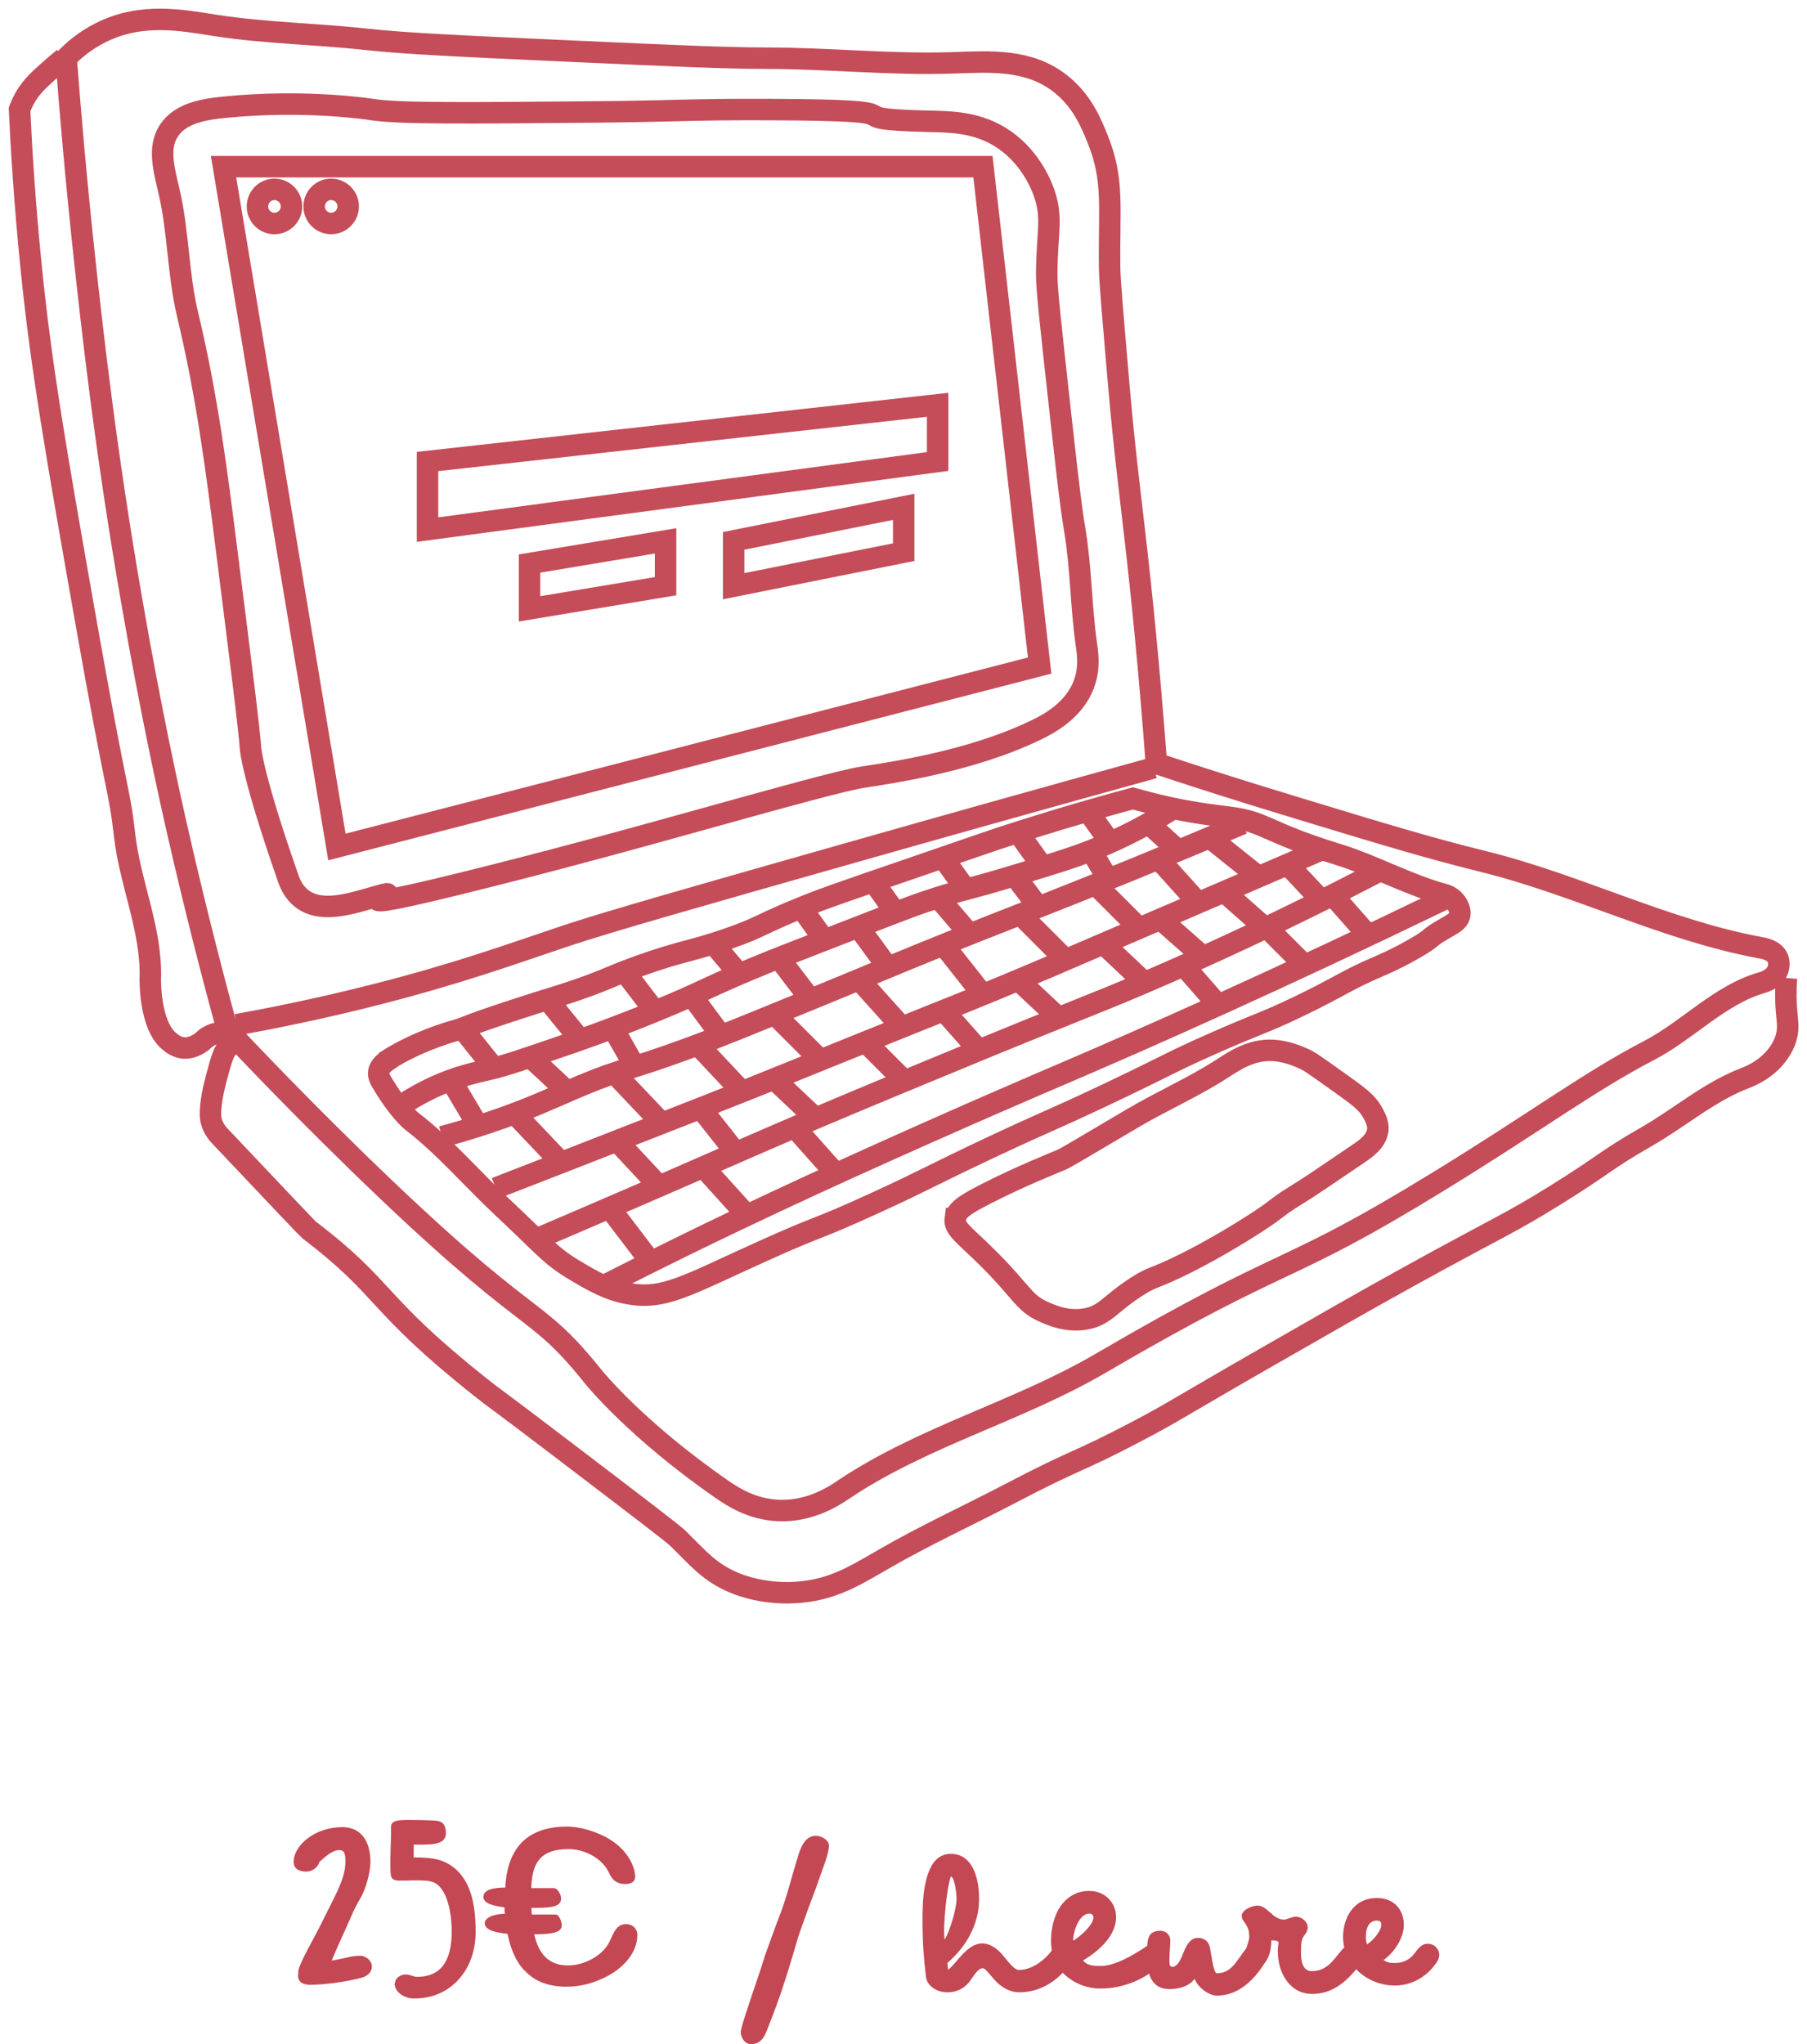
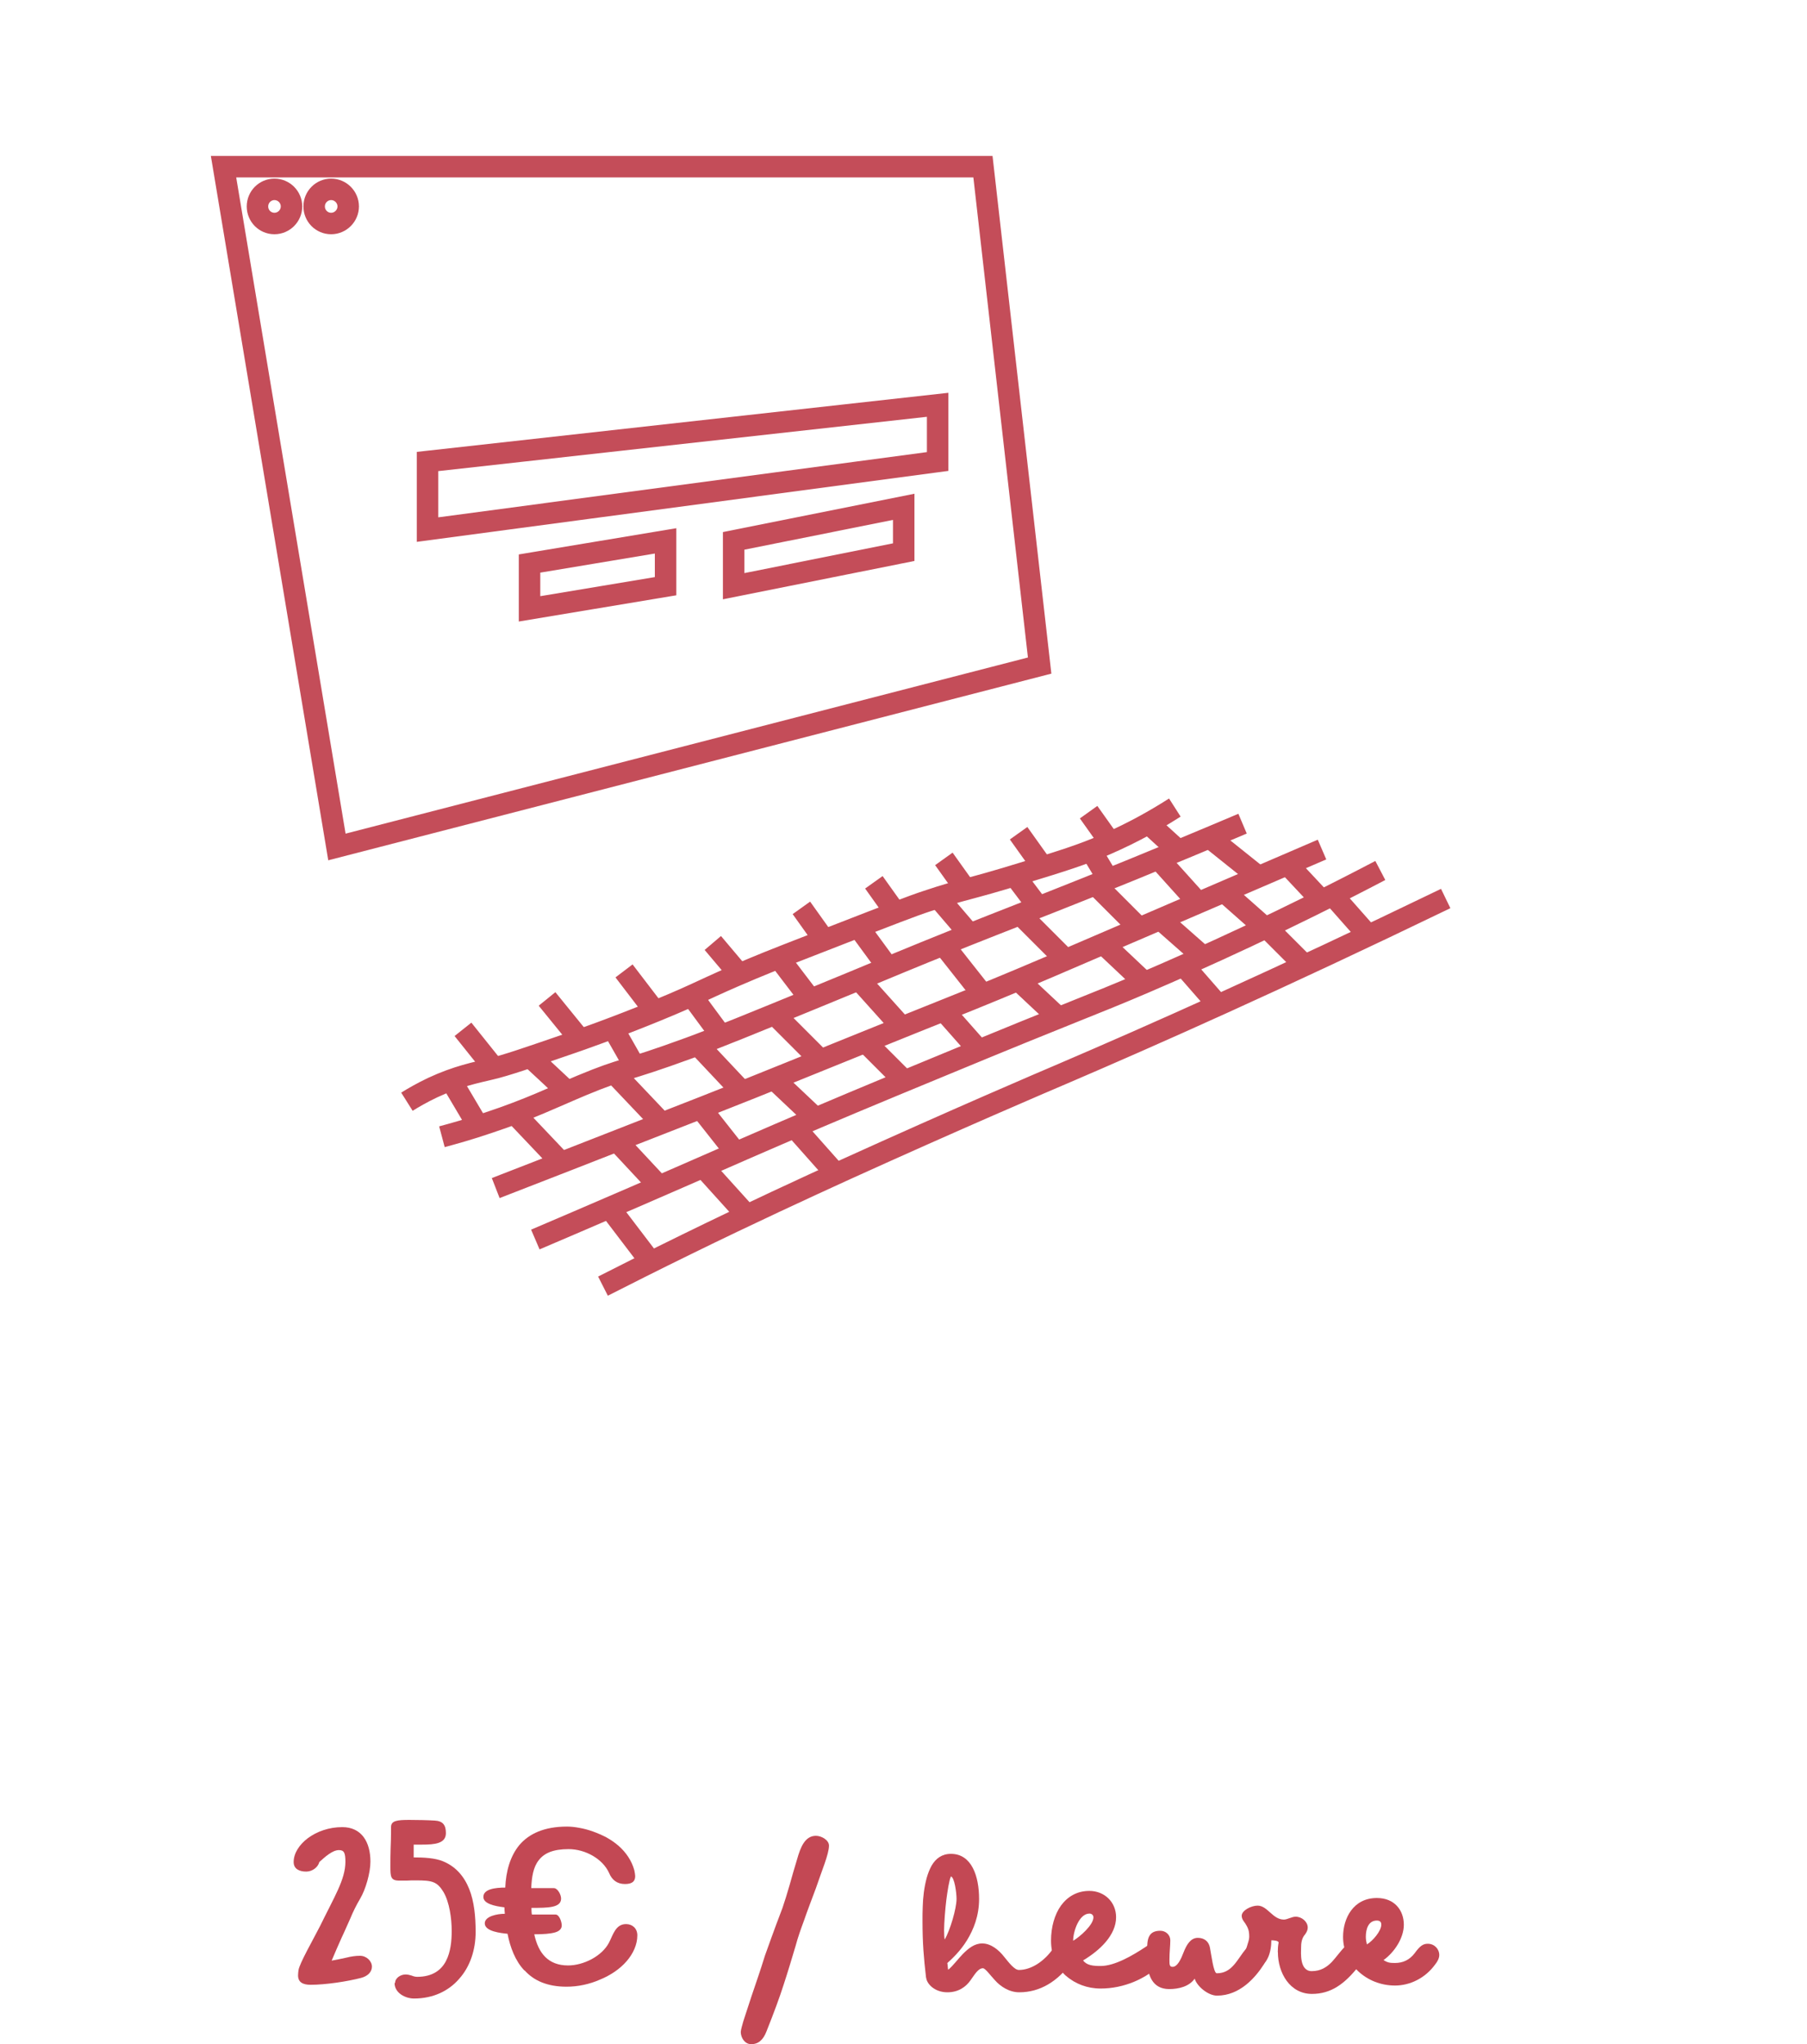
<svg xmlns="http://www.w3.org/2000/svg" id="Calque_2" viewBox="0 0 168.3 190.32">
  <defs>
    <style>
      .cls-1 {
        fill: #c34854;
      }

      .cls-2, .cls-3 {
        fill: none;
      }

      .cls-4 {
        clip-path: url(#clippath);
      }

      .cls-3 {
        stroke: #c44d59;
        stroke-miterlimit: 10;
        stroke-width: 2px;
      }
    </style>
    <clipPath id="clippath">
      <rect class="cls-2" width="168.3" height="150.11" />
    </clipPath>
  </defs>
  <g id="Calque_5">
    <g class="cls-4">
-       <path class="cls-3" d="M166.39,91.06c-.1,1.29-.06,2.32,0,3.04.08.99.21,1.55,0,2.39-.04.18-.24.92-.87,1.74-1.1,1.44-2.65,2.02-3.04,2.17-3.3,1.27-6.06,3.68-9.13,5.44-3.88,2.22-3.76,2.5-8.47,5.43-4.39,2.73-5.19,2.91-13.7,7.61-4.45,2.46-7.8,4.39-13.04,7.39-8.61,4.94-8.79,5.18-12.17,6.96-5.85,3.08-5.46,2.46-11.96,5.87-3.91,2.04-7.93,3.88-11.74,6.09-2.57,1.48-4.55,2.73-7.61,3.04-3.34.34-5.8-.66-6.3-.87-2.3-.97-3.36-2.3-5.22-4.13-.44-.43-3.77-2.97-10.44-8.05-7.28-5.55-6.36-4.75-8.04-6.09-9.86-7.84-8.53-8.98-15.87-14.57-.11-.08-2.83-2.95-8.26-8.69-.21-.22-.69-.74-.87-1.52-.05-.23-.11-.59,0-1.52.03-.29.13-1.03.43-2.18.46-1.74.69-2.61,1.09-3.04.05-.06.2-.21.22-.43.03-.35-.29-.73-.65-.87-.5-.2-1.02.07-1.31.22-.43.23-.41.38-.87.66-.17.11-.7.43-1.31.43-.74.01-1.29-.45-1.52-.65-1.86-1.58-1.74-5.87-1.74-5.87.13-4.49-1.88-8.8-2.39-13.26-.55-4.72-.57-2.69-3.7-20.44-2.69-15.26-4.06-23.09-5-32.39-.63-6.22-.93-11.35-1.09-14.78.34-.91.77-1.55,1.09-1.95.37-.48.76-.83,1.52-1.53.62-.55,1.15-.99,1.52-1.3M36.16,98.67c2.71-1.72,5.87-2.61,5.87-2.61,1.85-.52.45-.24,5.65-1.95,3.54-1.17,3.89-1.19,6.09-1.95,2.95-1.03,2.99-1.22,5.65-2.18,4.13-1.49,4.87-1.35,8.47-2.61,3.15-1.1,2.73-1.25,7.18-3.04,1.62-.65,2.63-1.01,10.44-3.69,4.76-1.64,7.14-2.46,7.61-2.61,2.97-.97,7.19-2.29,12.39-3.69.8.22,2,.55,3.48.87,2.68.57,4.6.76,5.43.87,3.57.45,3.31,1.36,10.22,3.48,3.33,1.03,6.42,2.78,9.79,3.7.13.03.68.18,1.08.65.06.07.57.67.44,1.31-.12.57-.68.82-1.52,1.31-1.53.88-.83.71-2.61,1.74-1.69.98-3.08,1.57-3.48,1.74-3.01,1.29-3.46,1.81-7.39,3.7-3.41,1.64-3.71,1.55-8.05,3.48-3.96,1.75-4.15,2.01-10,4.78-5.21,2.46-4.97,2.22-10.44,4.78-6.02,2.83-6.18,3.07-10.88,5.22-6.08,2.79-4.76,1.9-10.65,4.57-6.98,3.15-9.09,4.51-12.39,3.91-1.9-.34-3.33-1.18-5-2.17-2.32-1.38-2.85-2.23-6.74-5.87-2.85-2.66-5.39-5.67-8.48-8.04,0,0-1.18-.92-2.82-3.7-.09-.15-.27-.48-.22-.87.08-.57.61-.92.87-1.09ZM88.99,113.45c.11-.78.86-1.29,3.04-2.39,3.17-1.6,5.5-2.51,6.74-3.04.53-.23.55-.25,6.74-3.91,2.71-1.6,5.62-2.87,8.26-4.57,1.24-.8,2.76-1.84,4.78-1.74,1.16.06,2.2.48,2.61.66.76.31,1.07.55,3.04,1.95,2.34,1.67,3.08,2.15,3.69,3.26.45.8.46,1.26.44,1.52-.11,1.04-1.08,1.73-1.74,2.18-3.16,2.15-4.75,3.23-5.87,3.91-2.12,1.31-1.52,1.17-4.13,2.83-2.98,1.9-5.43,3.15-6.09,3.48-3.18,1.59-3.02,1.18-4.57,2.17-2.55,1.62-2.97,2.71-4.79,3.04-1.73.32-3.2-.34-3.91-.65-1.88-.84-1.97-1.74-5-4.79-2.37-2.39-3.4-2.92-3.26-3.91ZM22.04,95.41c3.04-.55,7.59-1.44,13.04-2.83,7.6-1.94,12.43-3.7,17.61-5.44,3.87-1.29,11.79-3.55,27.61-8.04,6.38-1.81,15.69-4.44,27.17-7.61M26.82,81.71c-3.29-9.39-3.48-11.96-3.48-11.96-.14-1.97-.82-7.33-2.17-18.04-.98-7.79-1.87-14.8-3.69-22.39-.91-3.78-.85-7.74-1.74-11.52-.48-2.08-1.05-4.06,0-5.65,1.1-1.66,3.36-1.99,5.22-2.17,7.58-.76,13.7.22,13.7.22,2.46.39,8.67.33,21.09.22,6.95-.06,8.47-.25,15.87-.22,15.72.06,5.06.86,14.78,1.09,2.21.05,4.76.06,7.17,1.74,2.55,1.78,3.51,4.44,3.7,5,.79,2.34.24,3.63.22,7.39,0,.76.01,1.56.65,7.39,1.03,9.37,1.54,14.07,1.96,16.52.59,3.52.58,7.12,1.08,10.65.13.89.33,2.22-.22,3.7-.91,2.48-3.3,3.74-4.57,4.34-5.99,2.88-13.36,3.92-16.08,4.35-1.92.31-7.29,1.8-18.05,4.79-2.43.67-8.51,2.37-16.3,4.34-18.44,4.67-6.62.76-10.88,1.96-2.32.66-5.12,1.62-6.95.22-.83-.63-1.15-1.51-1.31-1.95ZM21.16,95.84c-.61-2.25-1.36-5.04-2.17-8.26-.36-1.41-1.48-5.88-2.61-10.87-.59-2.63-2.32-10.39-4.13-20.87-2.43-14.01-3.62-24.85-4.35-31.52-.83-7.67-1.38-14.15-1.74-18.91.67-.69,1.74-1.64,3.26-2.39,3.76-1.87,7.48-1.15,10.65-.65,4.67.72,9.43.78,14.14,1.3,3.53.39,8.65.62,18.91,1.09,9.52.43,14.28.65,18.27.66,5.79,0,11.59.63,17.39.43,3.49-.12,7.05-.37,10,1.95,2.03,1.6,2.88,3.72,3.48,5.22,1.52,3.79,1.01,6.35,1.09,11.96.02,1.32.31,4.58.87,11.09.53,6.02.97,9.32,1.52,14.14.57,4.94,1.3,12.01,1.96,20.87,2.97.99,7.49,2.45,13.04,4.13,8.28,2.52,12.42,3.77,17.4,5,8.77,2.16,16.99,6.41,25.87,8.04.24.04,1.17.2,1.52.87.22.41.18.92,0,1.31-.36.77-1.31,1.03-1.52,1.09-3.9,1.15-6.83,4.43-10.44,6.3-5.61,2.92-10.56,6.65-19.57,12.17-14.78,9.08-13.53,6.45-31.52,16.96-7.67,4.48-16.54,6.79-23.91,11.74-.71.48-3.04,2.09-6.09,1.95-2.48-.11-4.3-1.32-5.21-1.95-8.05-5.57-11.96-10.44-11.96-10.44-5.86-7.3-5.38-3.86-22.18-20.22-2.97-2.9-7.12-7.03-11.96-12.17Z" />
      <path class="cls-3" d="M56.16,119.75c1.97-1,4.64-2.35,7.83-3.91,6.05-2.96,10.95-5.21,14.78-6.96,10.27-4.66,18.5-8.18,20.22-8.91,8.17-3.5,20.01-8.75,35.66-16.31M49.86,115.41c2.08-.89,5.25-2.24,9.13-3.92,6.86-2.97,9.28-4.06,13.48-5.87,5.12-2.21,8.68-3.69,15-6.3,13.22-5.48,13.94-5.61,19.13-7.83,5.34-2.29,12.91-5.7,21.96-10.44M46.17,110.62c4.99-1.94,9.02-3.5,11.73-4.57,7-2.73,9.47-3.7,12.17-4.78,3.05-1.22,3.32-1.34,9.14-3.69,9.86-3.99,9.75-3.9,13.48-5.44,3.27-1.35,4.98-2.08,14.78-6.3,1.04-.45,14.57-6.27,15.66-6.74M41.16,105.84c1.01-.27,2.53-.69,4.35-1.31,3.83-1.27,6-2.35,8.7-3.48,4.01-1.67,3.71-1.18,10-3.48,2.64-.97,5.74-2.24,11.96-4.79,5.47-2.24,6-2.5,10-4.13,5.11-2.08,7.86-3.12,11.52-4.57,4.29-1.69,10.42-4.16,18.04-7.39M37.9,102.58c.54-.34,1.36-.82,2.39-1.31,2.27-1.06,4.06-1.41,5.43-1.74,1.41-.33,3.41-1.02,7.39-2.39.8-.27,3.99-1.38,8.05-3.04,4.2-1.72,4.28-1.97,8.91-3.91,1.81-.76,3.96-1.59,8.26-3.26,4.43-1.72,6.63-2.58,8.04-3.04,3.44-1.15,3.62-.98,8.91-2.61,3.64-1.11,5.49-1.69,7.61-2.61,2.83-1.22,5.03-2.52,6.53-3.48" />
      <path class="cls-3" d="M124.21,83.45l3.26,3.69M117.91,86.28l3.69,3.69M110.3,89.97l3.04,3.48M119.86,80.41l3.26,3.48M113.99,83.01l3.7,3.27M108.12,85.62l3.7,3.26M112.69,78.01l4.35,3.48M107.91,79.97l3.92,4.35M102.04,82.36l4.13,4.13M102.69,87.8l3.69,3.48M94.87,91.28l3.48,3.26M95.08,85.19l3.91,3.91M87.91,94.1l3.26,3.69M87.91,88.02l3.26,4.13M74.21,105.19l3.48,3.92M80.52,96.93l3.69,3.69M80.08,91.28l3.91,4.35M72.25,100.62l3.92,3.7M65.3,103.23l3.26,4.13M65.51,108.67l4.13,4.57M57.03,112.8l3.48,4.57M57.91,106.71l3.04,3.26M72.25,94.54l4.13,4.13M65.08,97.36l3.69,3.92M57.47,100.19l4.13,4.35M48.12,103.88l3.92,4.13M107.26,76.93l2.39,2.18M101.82,79.54l1.31,2.18M94.64,81.71l1.96,2.6M87.47,83.67l2.6,3.04M80.08,86.5l2.39,3.26M72.47,89.1l2.82,3.7M64.43,92.72c.87,1.18,1.74,2.37,2.62,3.55M57.03,95.63c.73,1.28,1.46,2.55,2.18,3.83M42.03,100.62c.8,1.35,1.6,2.7,2.4,4.05M49.42,98.45c1.09,1.01,2.18,2.02,3.26,3.04M101.39,75.62c.73,1.02,1.45,2.03,2.17,3.05M94.87,77.58c.72,1.01,1.45,2.02,2.17,3.04M87.91,79.97c.73,1.02,1.45,2.03,2.17,3.04M81.39,82.15c.72,1.01,1.45,2.03,2.17,3.04M74.64,84.53c.73,1.02,1.45,2.03,2.17,3.04M66.39,87.8c.8.94,1.59,1.88,2.39,2.83M58.12,90.4c.94,1.24,1.88,2.46,2.83,3.7M50.95,93.01c.94,1.16,1.88,2.32,2.83,3.48M43.12,95.84c.87,1.09,1.74,2.17,2.61,3.26" />
      <path class="cls-3" d="M68.33,50.36v4.22c5.28-1.06,10.56-2.11,15.84-3.17v-4.22c-5.28,1.06-10.56,2.11-15.84,3.17ZM49.32,52.47v4.22c4.22-.7,8.45-1.41,12.67-2.11v-4.22c-4.22.7-8.45,1.41-12.67,2.11ZM39.82,42.97v6.34c15.84-2.11,31.67-4.22,47.51-6.34v-5.28c-15.84,1.76-31.67,3.52-47.51,5.28Z" />
      <path class="cls-3" d="M20.82,15.52h70.73c1.76,15.48,3.52,30.97,5.28,46.45-21.82,5.63-43.63,11.26-65.45,16.89-3.52-21.11-7.04-42.23-10.56-63.34Z" />
      <path class="cls-3" d="M32.43,19.22c0,.87-.71,1.59-1.59,1.59s-1.58-.71-1.58-1.59.71-1.59,1.58-1.59,1.59.71,1.59,1.59ZM27.15,19.22c0,.87-.71,1.59-1.59,1.59s-1.58-.71-1.58-1.59.71-1.59,1.58-1.59,1.59.71,1.59,1.59Z" />
    </g>
    <g>
      <path class="cls-1" d="M27.76,183.92c0-.16.02-.29.04-.47.08-.62,1.36-2.84,2.02-4.14.49-1.01,1.3-2.55,1.65-3.34.43-.95.7-1.79.7-2.62s-.12-1.09-.6-1.09c-.62,0-1.3.64-1.83,1.11-.14.54-.7.89-1.22.89-.62,0-1.17-.23-1.17-.89,0-.8.51-1.61,1.32-2.22.84-.62,1.96-1.03,3.21-1.03,1.79,0,2.62,1.38,2.62,3.21,0,1.05-.45,2.6-.95,3.44-.39.66-.68,1.26-.93,1.87-.21.45-.56,1.28-.8,1.77-.33.74-.62,1.4-.93,2.14.43-.08.87-.16,1.34-.27.47-.12.89-.18,1.3-.18.6,0,1.11.49,1.11,1.01,0,.45-.33.87-1.01,1.05-1.28.33-3.29.64-4.7.64-.74,0-1.17-.25-1.17-.87Z" />
      <path class="cls-1" d="M36.8,184.62c0-.45.51-.78.97-.78.19,0,.37.04.56.1.19.08.37.12.52.12,1.42,0,2.24-.62,2.68-1.46.45-.85.54-1.92.54-2.8,0-1.19-.21-2.68-.76-3.63-.6-.99-1.07-1.09-2.57-1.09-.31,0-.6,0-.84.02h-.72c-.8,0-.82-.37-.82-1.3,0-.58,0-1.15.02-1.69.02-.52.04-1.09.04-1.65v-.35c0-.6.6-.66,1.71-.66.72,0,1.69.02,2.35.06.78.04,1.05.43,1.05,1.17,0,.97-1.03,1.07-2.22,1.07h-.78v1.19c.97,0,1.98.06,2.7.35,1.22.49,2,1.42,2.47,2.59.47,1.17.6,2.59.6,4,0,1.67-.52,3.23-1.52,4.35-.97,1.13-2.41,1.85-4.22,1.85-.8,0-1.81-.51-1.81-1.44Z" />
      <path class="cls-1" d="M48.84,183.47c-.86-.91-1.32-2.16-1.57-3.42-.6-.06-2.12-.21-2.12-.97,0-.66,1.15-.89,1.87-.89-.02-.23-.04-.43-.04-.6-.97-.12-1.96-.35-1.96-.97,0-.74,1.13-.87,2.04-.87.06-1.5.45-2.92,1.32-3.97.88-1.03,2.29-1.71,4.43-1.71.35,0,.74.04,1.15.12.82.14,1.67.45,2.51.88.41.23.8.49,1.15.8.68.6,1.21,1.36,1.46,2.27.04.21.08.41.08.54,0,.45-.23.74-.95.74-.76,0-1.23-.41-1.48-1.03-.6-1.32-2.22-2.22-3.77-2.22-1.44,0-2.27.37-2.78,1.03-.51.64-.66,1.56-.7,2.6h2.1c.35,0,.68.6.68.97,0,.87-1.22.87-2.76.87,0,.19,0,.43.04.62h2.2c.37,0,.58.72.58,1.01,0,.31-.21.54-.64.66-.43.12-1.07.17-1.92.17.39,1.79,1.32,2.9,3.15,2.9,1.44,0,3.15-.86,3.81-2.12.39-.76.62-1.73,1.59-1.73.58,0,1.05.39,1.05,1.05,0,.43-.1.86-.27,1.26-.35.82-.99,1.54-1.83,2.12-.43.29-.88.54-1.38.74-.97.43-2.06.66-3.11.66-1.81,0-3.07-.58-3.91-1.52Z" />
      <path class="cls-1" d="M69,189.15c0-.16.14-.62.23-.95l.29-.89c.19-.62.72-2.18,1.11-3.32.12-.33.41-1.26.62-1.92.33-.91.8-2.26,1.63-4.43.21-.62.43-1.32.66-2.12.21-.78.45-1.57.7-2.41.31-1.09.72-2.18,1.75-2.18.54,0,1.22.41,1.22.91,0,.8-.7,2.41-1.22,3.97-.33.89-.86,2.27-1.09,2.96-.31.84-.58,1.59-.8,2.41-.37,1.24-.7,2.35-1.11,3.6-.39,1.22-.89,2.57-1.59,4.33-.31.82-.76,1.22-1.44,1.22-.58,0-.97-.58-.97-1.17Z" />
      <path class="cls-1" d="M86.25,184.14c-.21-1.85-.33-3.15-.33-5.33,0-.39,0-.82.02-1.26.02-.89.14-1.85.37-2.7.12-.43.27-.8.45-1.13.39-.68.97-1.11,1.81-1.11,1.94,0,2.62,2.1,2.62,4.2,0,1.57-.51,2.84-1.13,3.85s-1.38,1.71-1.83,2.12c.02.12.04.21.04.31s.02.19.04.31c.41-.31.95-1.05,1.38-1.48.51-.51,1.07-.97,1.79-.97.82,0,1.56.62,2.04,1.24.43.52.95,1.23,1.38,1.23,1.13,0,2.35-.78,3.21-2.02.21-.29.62-.41.86-.41.54,0,1.07.41,1.07,1.05,0,.25-.1.49-.23.66-1.3,1.79-2.94,2.8-4.88,2.8-.93,0-1.75-.54-2.27-1.13-.39-.41-.89-1.11-1.11-1.11-.45,0-.78.6-1.15,1.11-.43.62-1.13,1.13-2.16,1.13-1.19,0-1.92-.78-1.98-1.36ZM87.98,180.6c.52-.88,1.11-2.92,1.11-3.79,0-.6-.19-2-.52-2.1-.16.29-.33,1.42-.43,2.18-.1.78-.21,2.22-.21,2.82,0,.39.02.72.06.89Z" />
      <path class="cls-1" d="M99.29,183.98c-.86-.78-1.4-1.89-1.4-3.29,0-1.26.33-2.43.93-3.27.62-.84,1.5-1.36,2.64-1.36,1.4,0,2.49,1.03,2.49,2.45,0,1.65-1.48,3.07-3.07,4.02.33.47.95.52,1.63.52,1.3,0,2.95-.95,4.24-1.81.21-.16.47-.29.72-.29.52,0,1.07.43,1.07,1.07,0,.35-.12.54-.31.76-1.46,1.48-3.58,2.37-5.72,2.37-1.23,0-2.37-.43-3.23-1.19ZM101.84,178.52c0-.23-.19-.35-.37-.35-.97,0-1.52,1.67-1.52,2.53.64-.37,1.89-1.48,1.89-2.18Z" />
      <path class="cls-1" d="M111.27,184.23c-.52.74-1.5.97-2.37.97-1.59,0-2.06-1.32-2.06-2.88v-.74c0-1.03.1-1.81,1.23-1.81.51,0,.93.39.93.89,0,.23-.02.51-.04.82s-.04.64-.04.97c0,.47,0,.68.29.68.47,0,.8-.76,1.03-1.36.27-.68.64-1.34,1.32-1.34.64,0,1.03.37,1.13.91.12.58.33,2.39.64,2.39,1.44,0,1.89-1.3,2.74-2.31.21-.25.56-.45.91-.45.52,0,1.07.39,1.07,1.05,0,.08-.02.19-.04.33-.04.12-.14.31-.29.54-.78,1.21-2.22,2.92-4.37,2.92-.84,0-1.89-.89-2.08-1.59Z" />
      <path class="cls-1" d="M119.01,181.76c0-.31.02-.6.08-.91-.06-.17-.49-.19-.68-.19,0,1.07-.37,2.43-1.4,2.43-.52,0-1.05-.43-1.05-1.05,0-.51.39-1.26.39-1.69,0-.37-.02-.64-.23-1.03-.08-.16-.19-.31-.31-.47-.1-.16-.16-.31-.16-.47,0-.51.89-.95,1.48-.95.93,0,1.4,1.3,2.45,1.3.31,0,.74-.27,1.09-.27.58,0,1.13.47,1.13,1.01,0,.21-.08.41-.25.64-.33.37-.37.86-.37,1.26s-.17,2.16.99,2.16c.86,0,1.42-.39,1.87-.85.37-.39.88-1.11,1.22-1.42.23-.19.51-.27.76-.27.54,0,1.03.47,1.03,1.05,0,.37-.21.68-.43.93-1.38,1.79-2.68,2.68-4.43,2.68-2.04,0-3.17-1.94-3.17-3.89Z" />
      <path class="cls-1" d="M126.49,183.53c-.87-.82-1.4-1.94-1.4-3.19,0-1.73.95-3.62,3.15-3.62,1.65,0,2.51,1.15,2.51,2.49,0,1.22-.86,2.55-1.89,3.29.39.25.62.27,1.07.27.72,0,1.34-.27,1.83-.91.49-.68.78-.88,1.22-.88.62,0,1.07.49,1.07,1.05,0,.29-.16.6-.37.86-.95,1.32-2.39,1.98-3.75,1.98s-2.57-.52-3.44-1.34ZM127.31,181.04c.56-.33,1.34-1.26,1.34-1.83,0-.14-.02-.39-.41-.39-.78,0-1.03.76-1.03,1.52,0,.23.04.47.1.7Z" />
    </g>
  </g>
</svg>